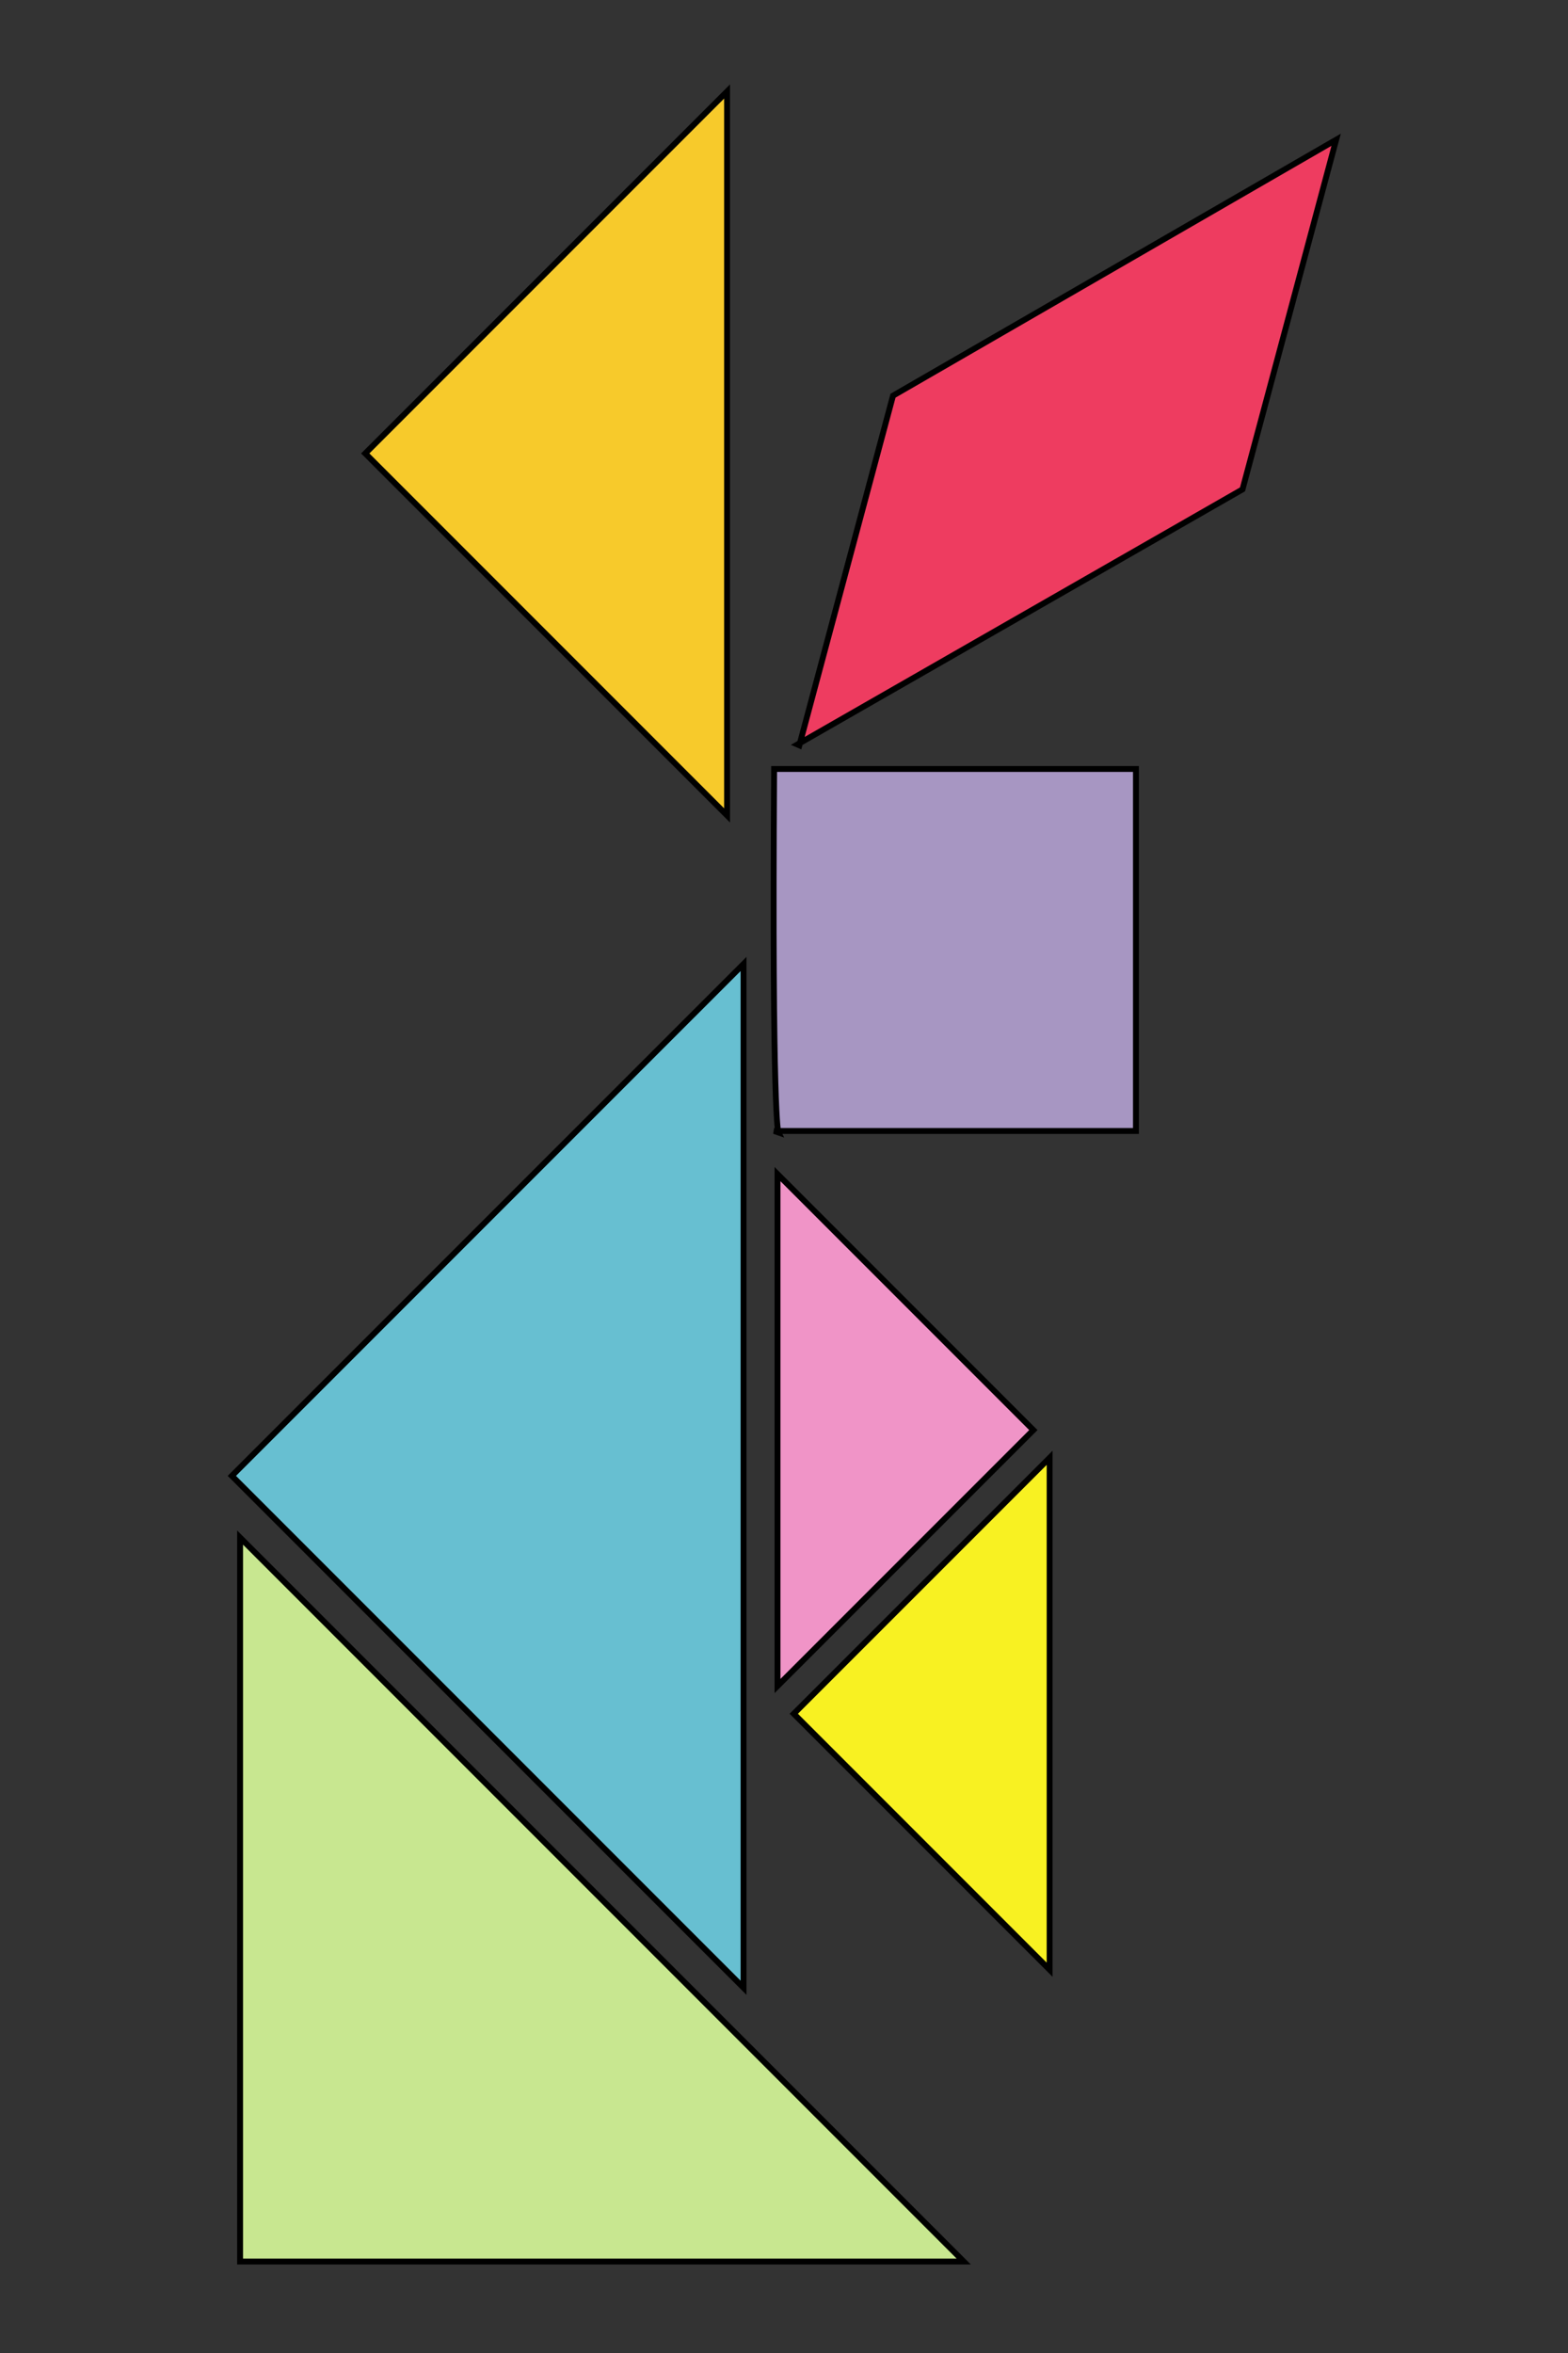
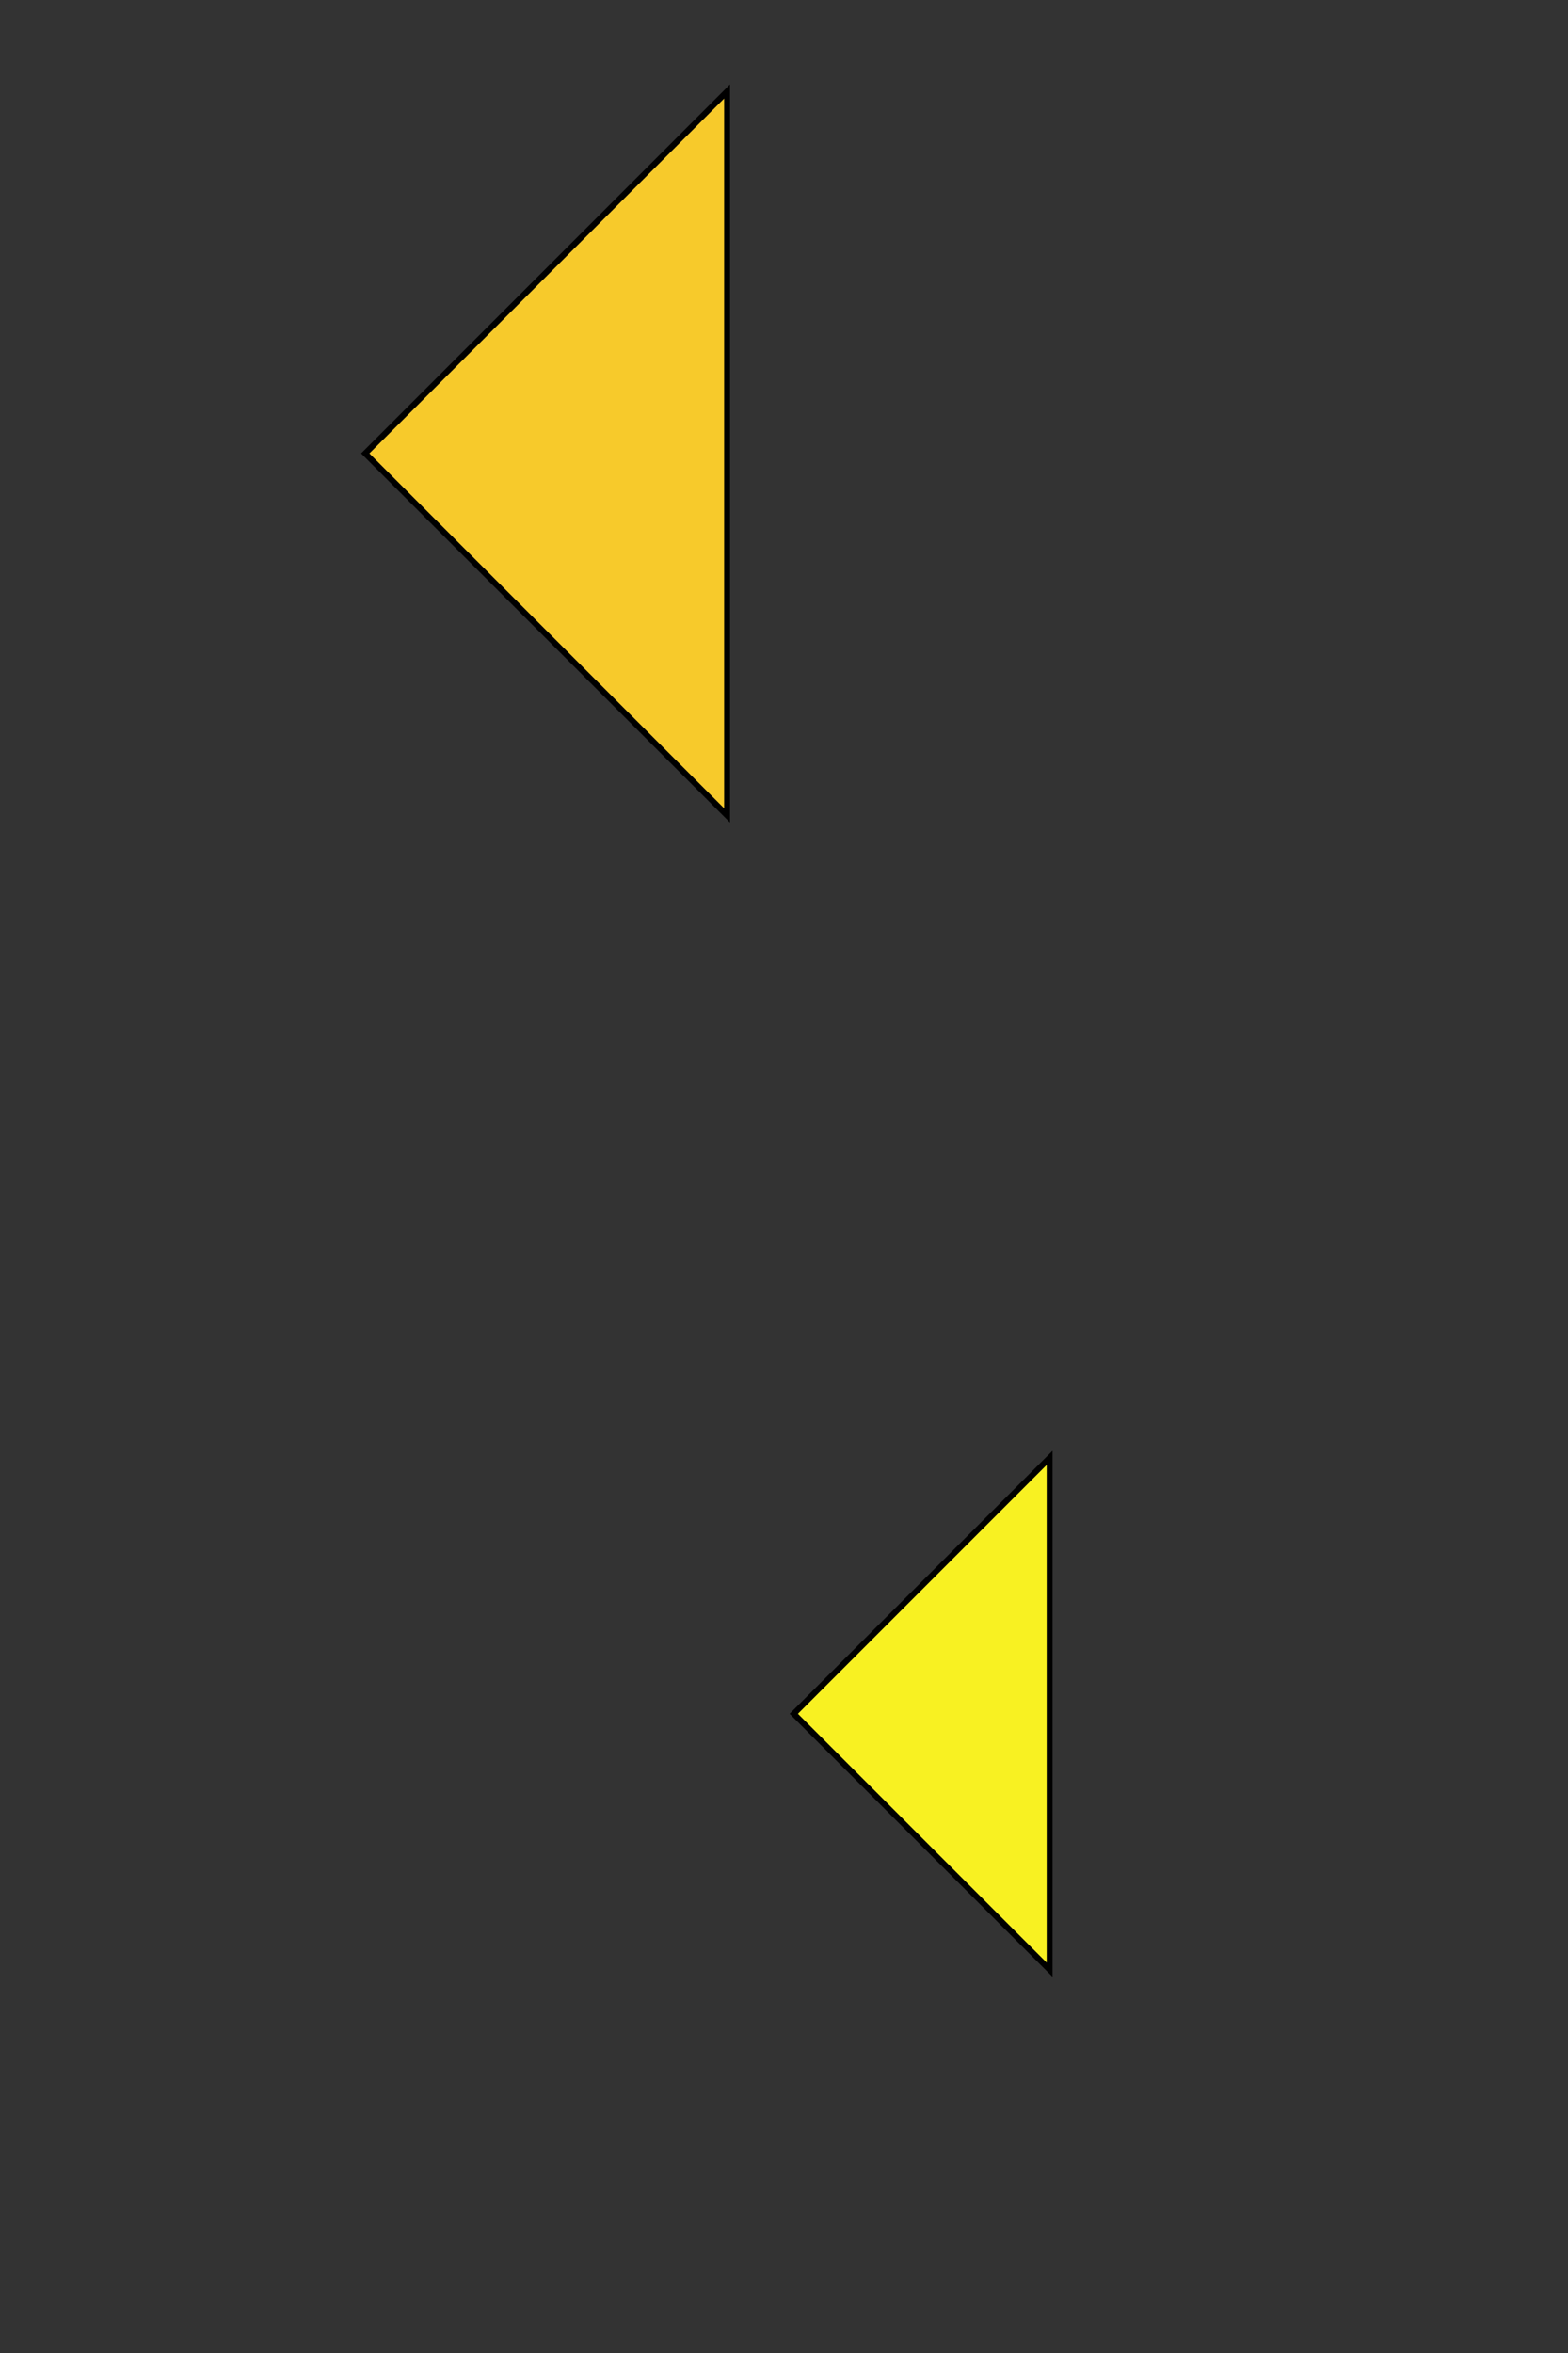
<svg xmlns="http://www.w3.org/2000/svg" xmlns:xlink="http://www.w3.org/1999/xlink" version="1.0" width="400" height="600" id="svg2515">
  <rect width="100%" height="100%" fill="#333333" stroke="none" />
  <defs id="defs2517">
    <radialGradient id="radialGradient705" xlink:href="#linearGradient638" />
    <radialGradient id="radialGradient700" xlink:href="#linearGradient638" />
    <radialGradient id="radialGradient695" xlink:href="#linearGradient638" />
    <radialGradient id="radialGradient690" xlink:href="#linearGradient638" />
    <radialGradient id="radialGradient685" xlink:href="#linearGradient638" />
    <radialGradient id="radialGradient680" xlink:href="#linearGradient638" />
    <radialGradient id="radialGradient675" xlink:href="#linearGradient638" />
    <radialGradient id="radialGradient670" xlink:href="#linearGradient638" />
    <radialGradient id="radialGradient644" xlink:href="#linearGradient638" />
    <radialGradient id="radialGradient643" xlink:href="#linearGradient638" />
    <linearGradient id="linearGradient642" xlink:href="#linearGradient638" />
    <linearGradient x1="1.427495e-09" y1="3.9742119e-08" x2="1" y2="3.9742119e-08" id="linearGradient641" xlink:href="#linearGradient638" />
    <linearGradient id="linearGradient638">
      <stop style="stop-color:#000000;stop-opacity:1" offset="0" id="stop639" />
      <stop style="stop-color:#ffffff;stop-opacity:0" offset="1" id="stop640" />
    </linearGradient>
  </defs>
  <g id="layer1">
    <g transform="translate(-504.962,35.518)" id="g4697">
-       <path d="M 821.928,89.272 L 845.818,0.114 L 732.771,65.382 L 708.881,154.54 L 708.381,154.324 L 821.928,89.272 z " style="font-size:12px;fill:#ef3d61;fill-opacity:0.996;fill-rule:evenodd;stroke:#000000;stroke-width:1.5;stroke-linejoin:miter;stroke-miterlimit:4;stroke-dasharray:none;stroke-opacity:1" id="path734" />
-       <path d="M 703.306,394.409 L 703.306,263.873 L 768.574,329.141 L 703.306,394.409 z " style="font-size:12px;fill:#f195c8;fill-opacity:0.996;fill-rule:evenodd;stroke:#000000;stroke-width:1.5;stroke-linejoin:miter;stroke-miterlimit:4;stroke-dasharray:none;stroke-opacity:1" id="path731" />
      <path d="M 690.438,172.412 L 690.438,-12.194 L 598.135,80.109 L 690.438,172.412 z " style="font-size:12px;fill:#f8cb2c;fill-opacity:0.996;fill-rule:evenodd;stroke:#000000;stroke-width:1.5;stroke-linejoin:miter;stroke-miterlimit:4;stroke-dasharray:none;stroke-opacity:1" id="path730" />
-       <path d="M 702.441,160.568 L 794.744,160.568 L 794.744,252.871 L 702.441,252.871 L 703.516,253.249 C 703.516,253.249 701.85,249.88 702.441,160.568 z " style="font-size:12px;fill:#a796c2;fill-rule:evenodd;stroke:#000000;stroke-width:1.5;stroke-linejoin:miter;stroke-miterlimit:4;stroke-dasharray:none;stroke-opacity:1" id="path729" />
-       <path d="M 750.816,541.159 L 566.21,356.553 L 566.21,541.159 L 750.816,541.159 z " style="font-size:12px;fill:#c9e891;fill-opacity:0.996;fill-rule:evenodd;stroke:#000000;stroke-width:1.5;stroke-linejoin:miter;stroke-miterlimit:4;stroke-dasharray:none;stroke-opacity:1" id="path727" />
      <path d="M 772.724,336.213 L 772.724,466.749 L 707.456,401.481 L 772.724,336.213 z " style="font-size:12px;fill:#f9f223;fill-opacity:0.996;fill-rule:evenodd;stroke:#000000;stroke-width:1.5;stroke-linejoin:miter;stroke-miterlimit:4;stroke-dasharray:none;stroke-opacity:1" id="path726" />
-       <path d="M 694.642,471.357 L 694.642,210.285 L 564.106,340.821 L 694.642,471.357 z " style="font-size:12px;fill:#68c0d2;fill-opacity:0.996;fill-rule:evenodd;stroke:#000000;stroke-width:1.5;stroke-linejoin:miter;stroke-miterlimit:4;stroke-dasharray:none;stroke-opacity:1" id="path724" />
    </g>
  </g>
</svg>